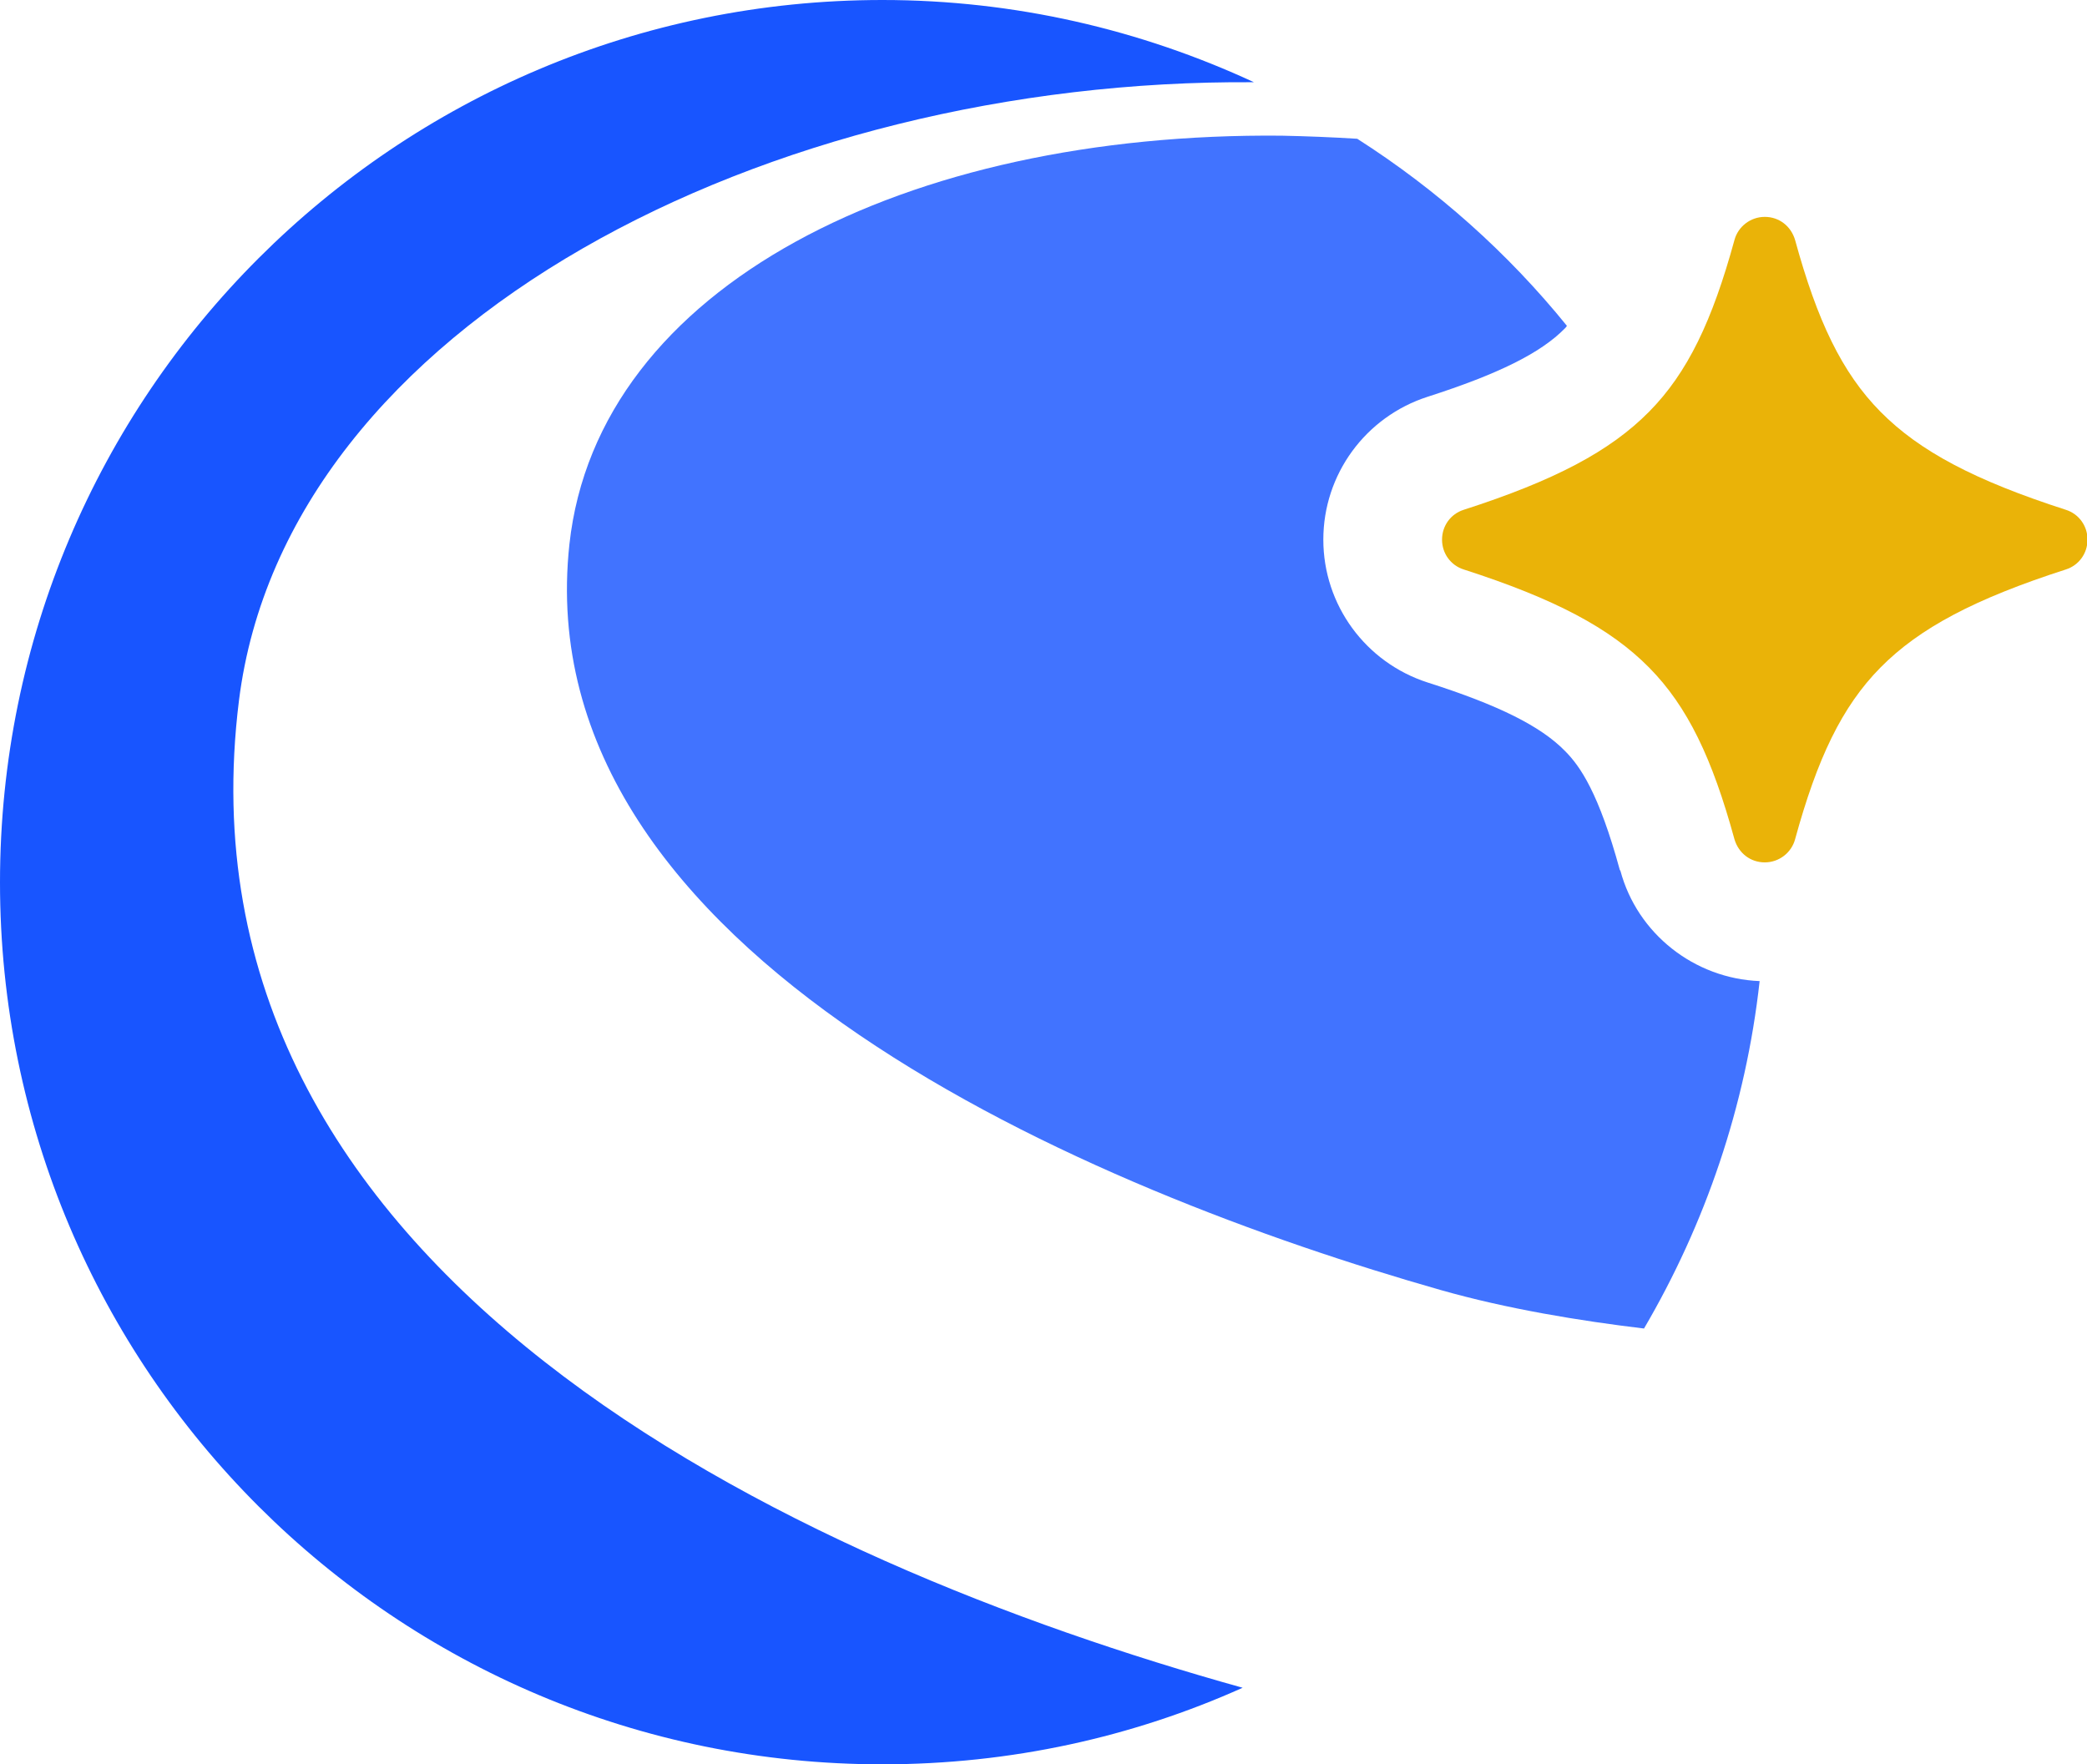
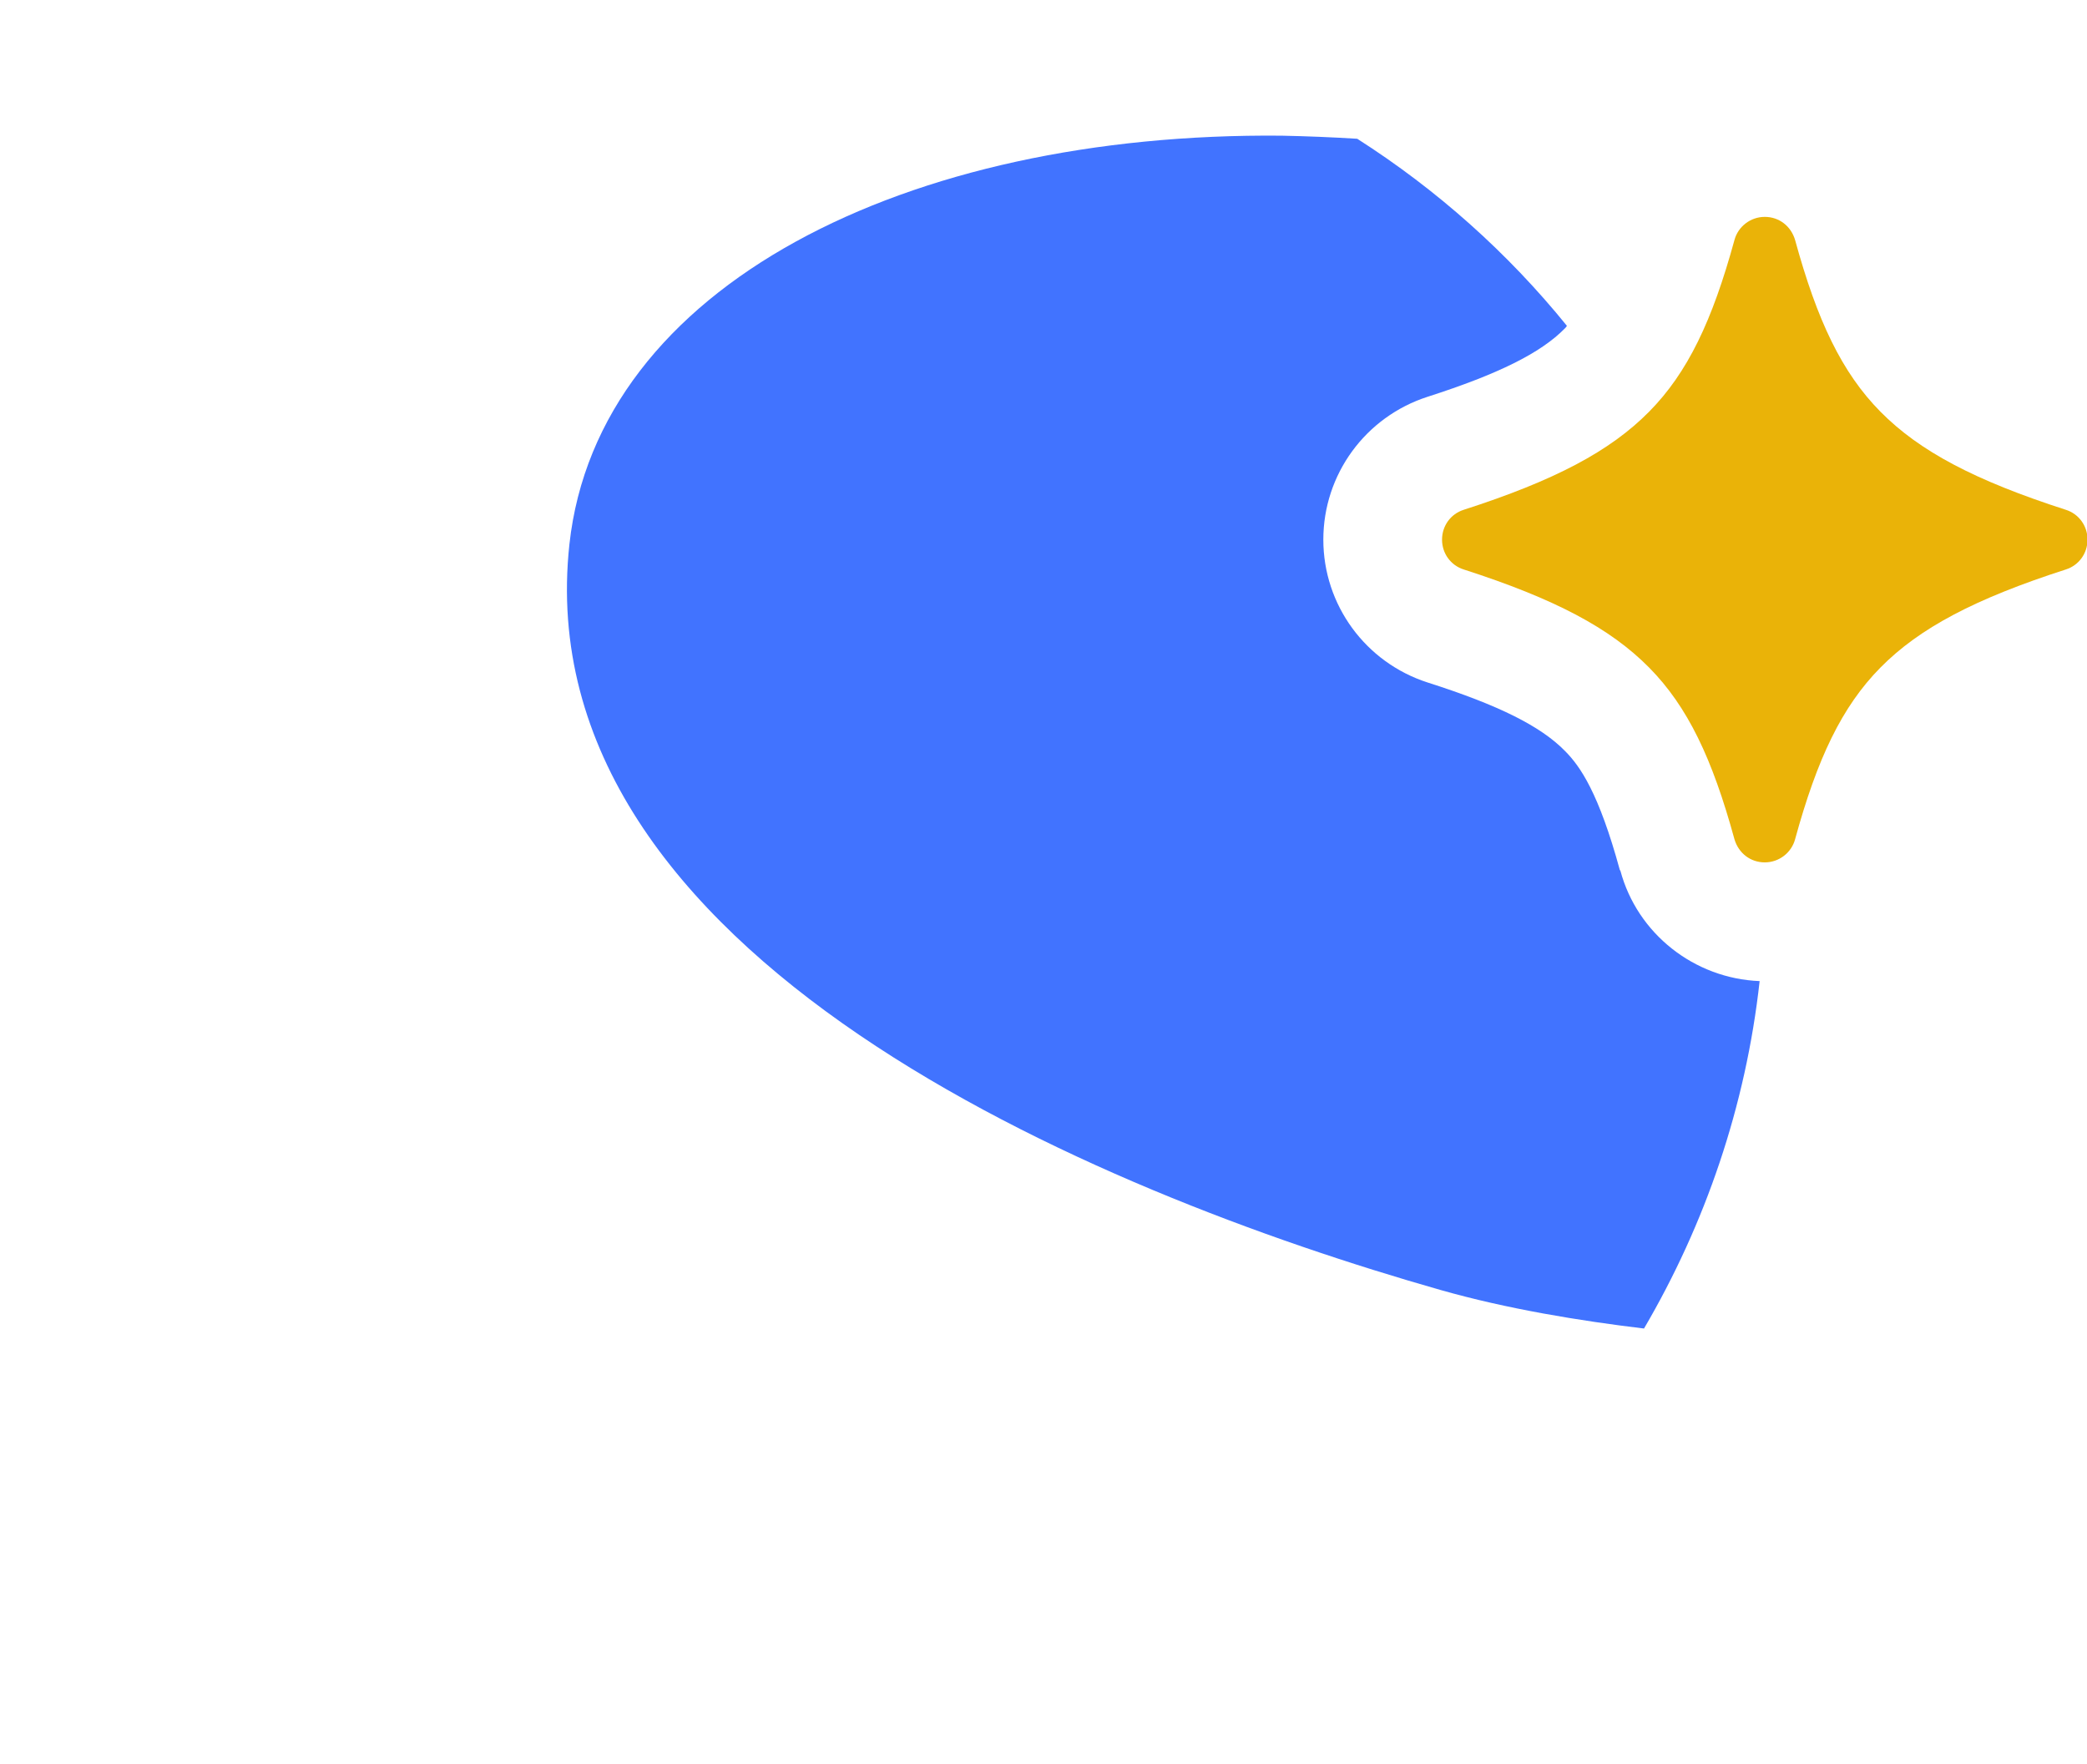
<svg xmlns="http://www.w3.org/2000/svg" id="_图层_2" data-name="图层 2" viewBox="0 0 40.61 34.33">
  <defs>
    <style>
      .cls-1 {
        fill: #eab308;
        fill-rule: evenodd;
      }

      .cls-2 {
        fill: #4173ff;
      }

      .cls-3 {
        fill: #1855ff;
      }
    </style>
  </defs>
  <g id="_图层_1-2" data-name="图层 1">
    <g>
-       <path class="cls-3" d="M17.17,0C7.69,0,0,7.68,0,17.17s7.69,17.16,17.17,17.16c2.5,0,4.87-.53,7.01-1.49C15.39,30.39,3.26,24.78,4.65,13.63,5.57,6.29,14.97,1.53,24.4,1.6c-2.2-1.02-4.65-1.6-7.23-1.6Z" />
      <path class="cls-2" d="M31.52,16.93c-.41-1.5-.77-2.02-1.07-2.32-.47-.48-1.29-.89-2.67-1.33-1.21-.39-2.03-1.51-2.03-2.78s.82-2.39,2.03-2.78c1.37-.44,2.2-.85,2.67-1.33,.01-.01,.03-.03,.04-.05-1.15-1.42-2.53-2.65-4.08-3.64-.49-.03-.98-.05-1.47-.06-7.29-.07-13.31,2.92-13.86,7.95-.87,8.01,10.24,12.6,16.95,14.51,1.3,.37,2.71,.6,3.96,.75,1.19-2.03,1.98-4.32,2.25-6.76-1.27-.05-2.38-.92-2.71-2.15Z" />
      <path class="cls-1" d="M33.75,4.67c.07-.26,.31-.45,.59-.45s.51,.18,.59,.45c.43,1.57,.91,2.58,1.66,3.34,.76,.77,1.84,1.34,3.61,1.91,.25,.08,.42,.31,.42,.58s-.17,.5-.42,.58c-1.77,.57-2.85,1.14-3.61,1.91-.75,.76-1.23,1.77-1.66,3.34-.07,.26-.31,.45-.59,.45s-.51-.18-.59-.45c-.43-1.57-.91-2.58-1.66-3.34-.76-.77-1.84-1.34-3.61-1.91-.25-.08-.42-.31-.42-.58s.17-.5,.42-.58c1.77-.57,2.85-1.14,3.61-1.91,.75-.76,1.23-1.77,1.66-3.34Z" />
    </g>
  </g>
</svg>